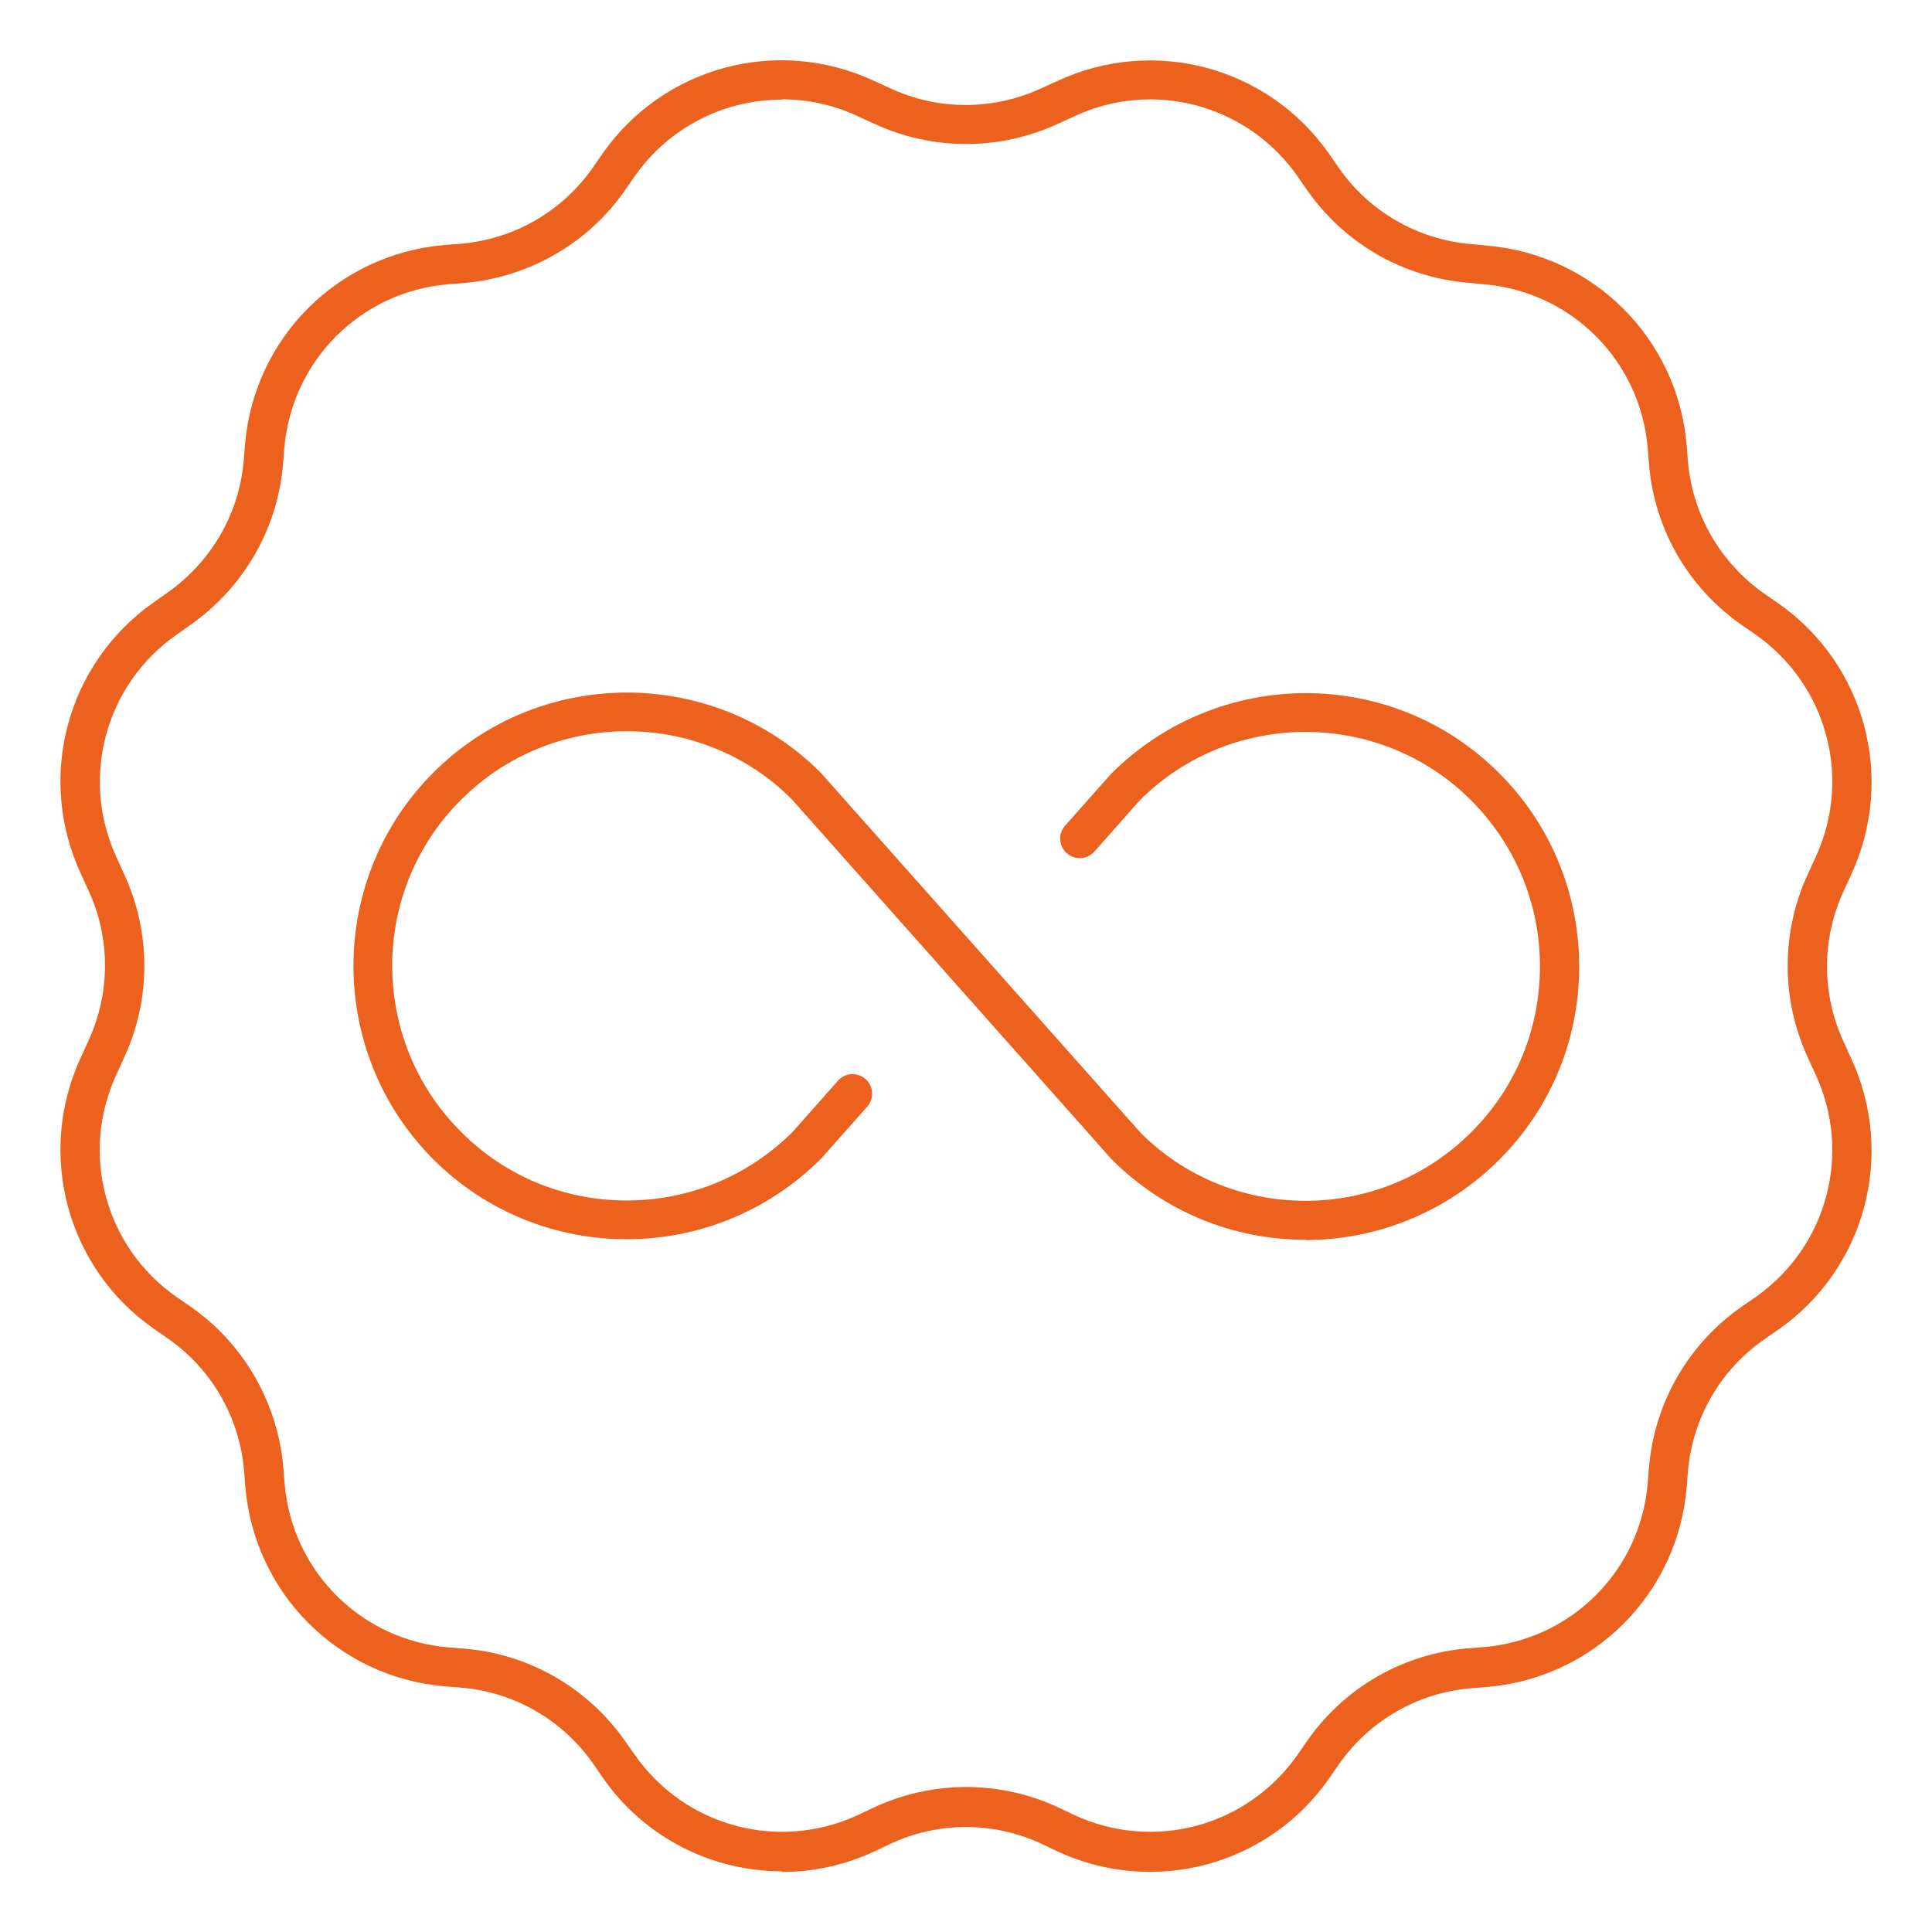
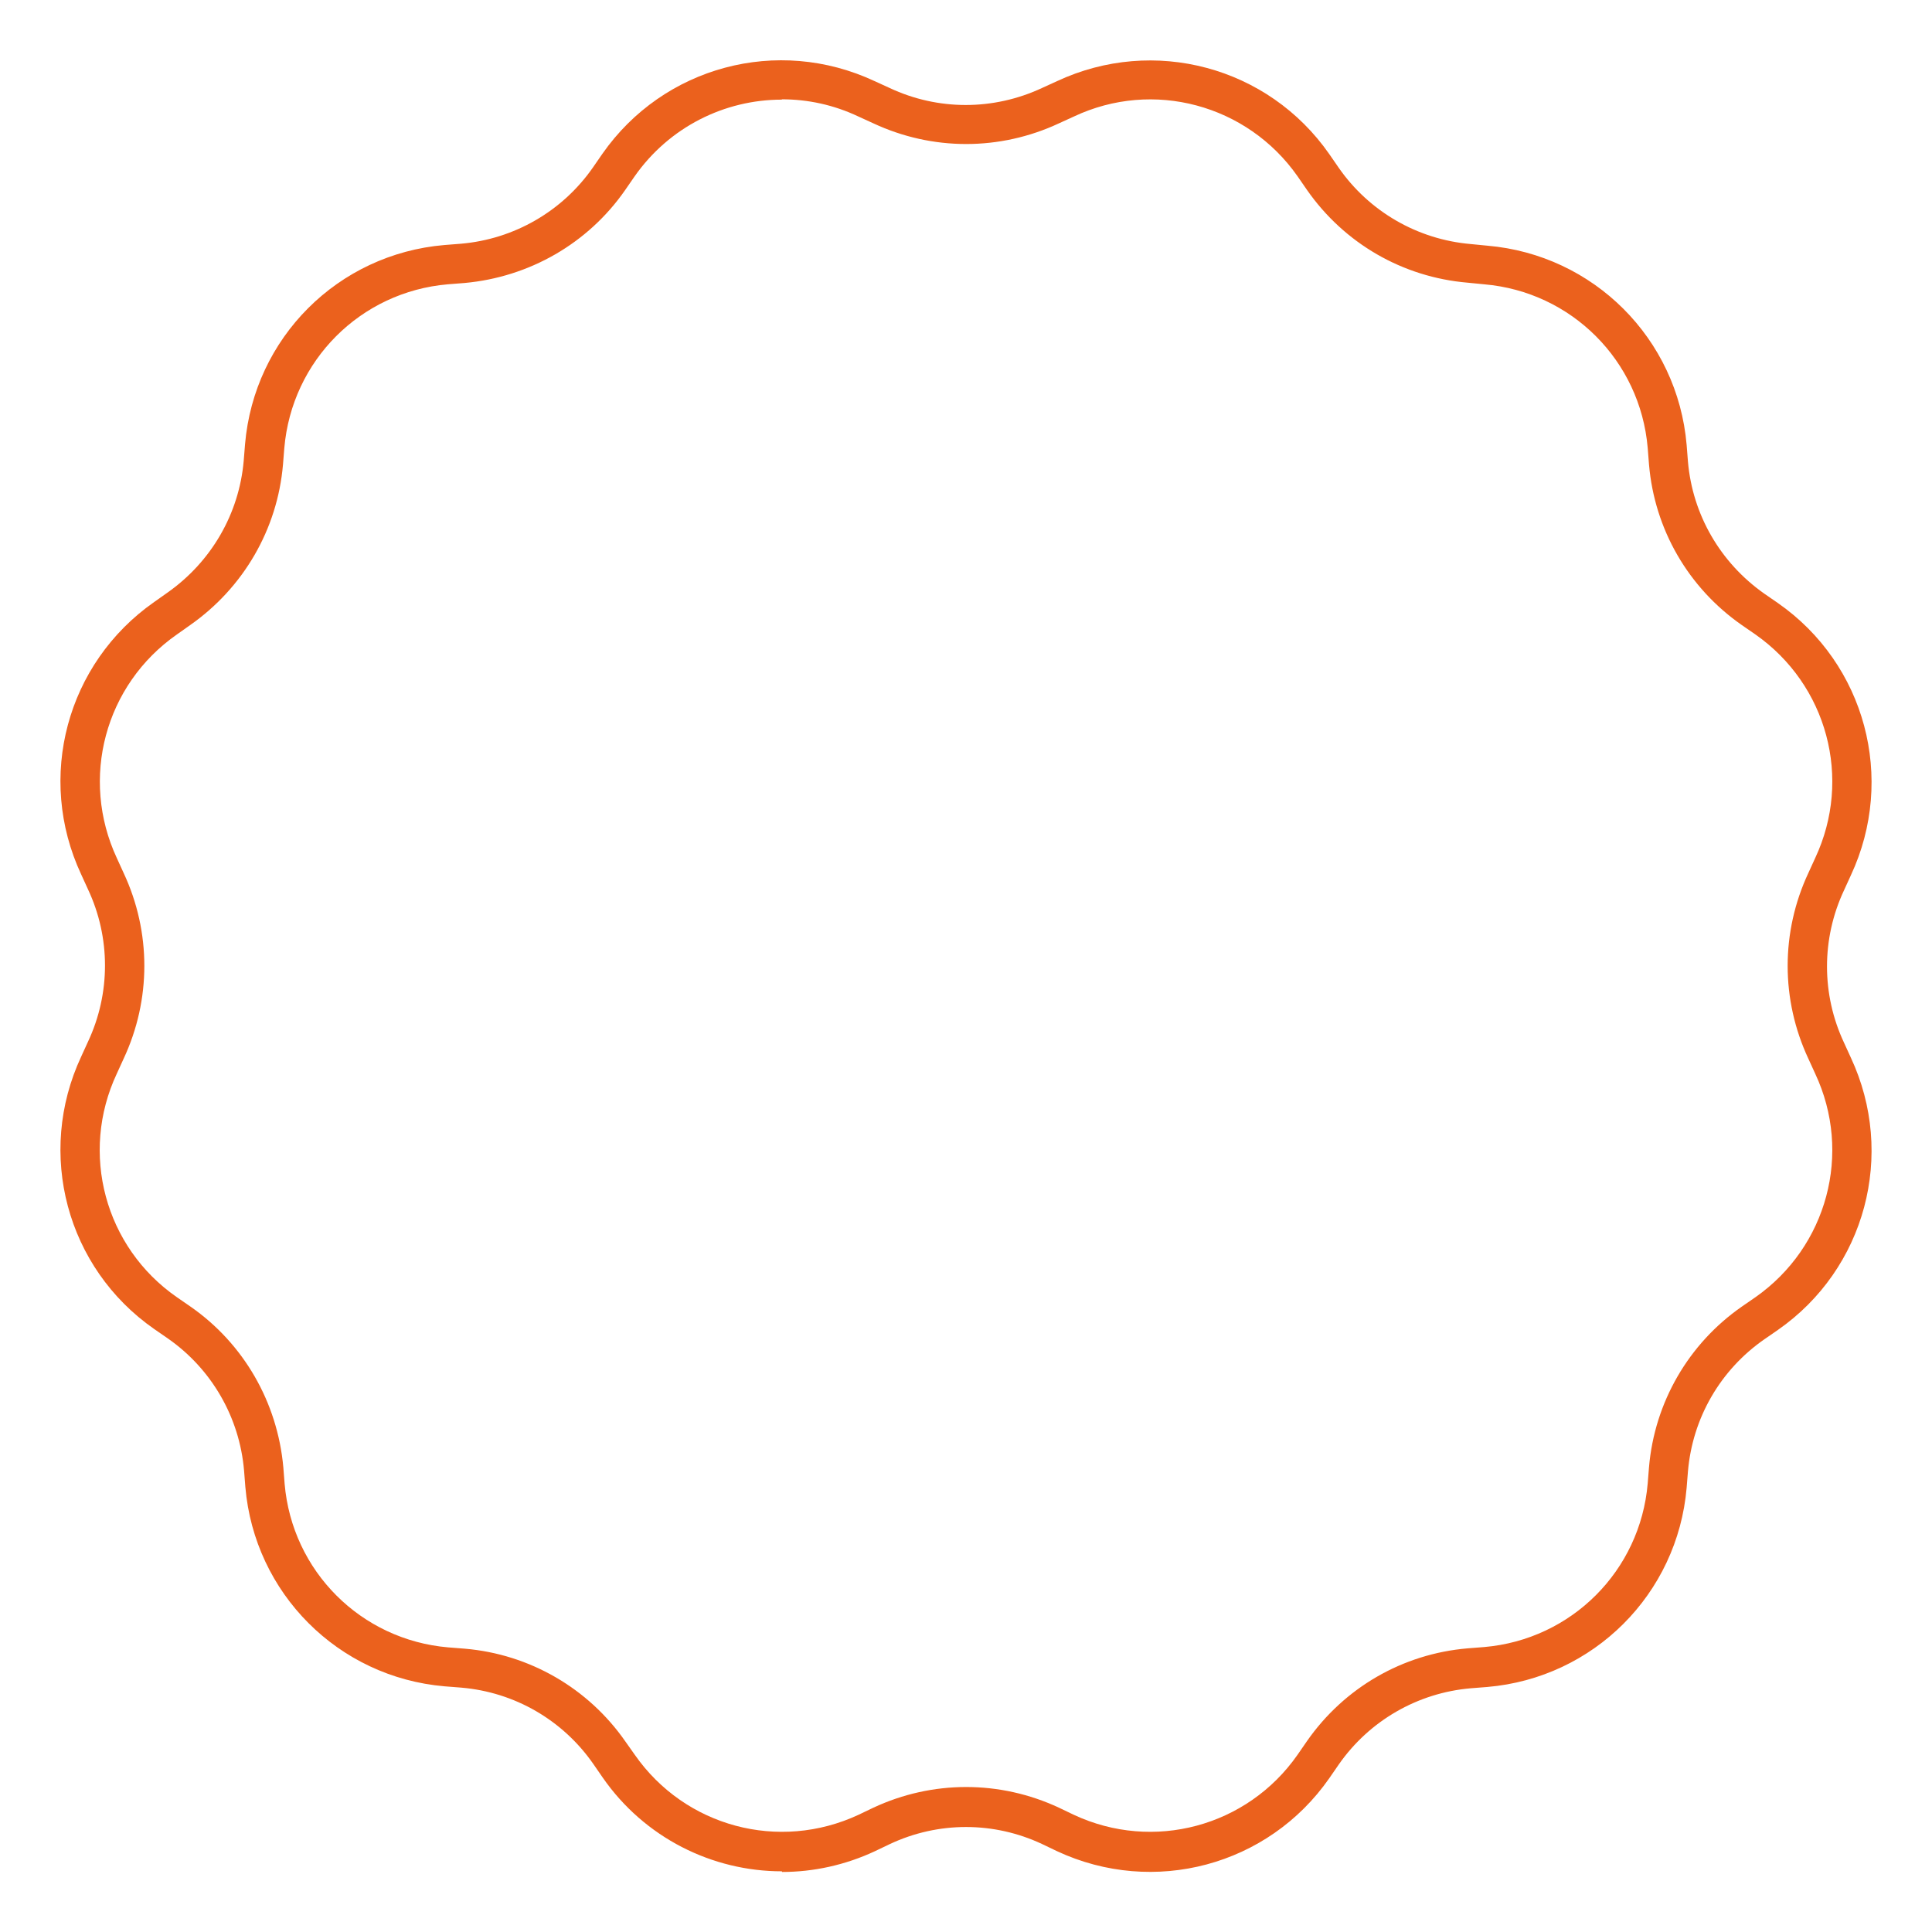
<svg xmlns="http://www.w3.org/2000/svg" id="Layer_1" version="1.2" viewBox="0 0 595.3 595.3">
  <path d="M240.9,576.6c-21.4,0-42.3-10.3-55.2-28.9l-2.9-4.2c-9.4-13.5-24.2-22.1-40.7-23.5l-5.1-.4c-32.8-2.8-58.6-28.7-61.4-61.4l-.4-5.1c-1.4-16.4-10-31.3-23.5-40.7l-4.2-2.9c-27-18.8-36.4-54.1-22.5-83.9l2.1-4.6c7-14.9,7-32.1,0-47l-2.1-4.6c-13.9-29.8-4.5-65,22.5-83.9l4.1-2.9c13.5-9.5,22.1-24.3,23.5-40.7l.4-5c2.8-32.8,28.6-58.6,61.4-61.4l5.1-.4c16.4-1.4,31.3-10,40.7-23.5l2.9-4.2c18.8-26.9,54-36.4,83.9-22.4l4.6,2.1c14.9,7,32,7,47,0l4.6-2.1c29.8-13.9,65.1-4.5,83.9,22.5l2.9,4.2c9.4,13.5,24.3,22.1,40.7,23.5l5.1.5c32.7,2.8,58.6,28.6,61.4,61.4l.4,5.1c1.4,16.4,10,31.2,23.5,40.7l4.2,2.9c27,18.8,36.4,54.1,22.5,83.9l-2.1,4.6c-7,14.9-7,32.1,0,47l2.1,4.6c13.9,29.8,4.5,65.1-22.5,83.9l-4.2,2.9c-13.5,9.4-22.1,24.2-23.5,40.7l-.4,5c-2.8,32.8-28.7,58.6-61.4,61.4l-5.1.4c-16.4,1.4-31.3,10-40.7,23.5l-2.9,4.2c-18.8,27-54.1,36.4-83.9,22.5l-4.6-2.2c-14.9-7-32-7-46.9,0l-4.6,2.2c-9.2,4.3-19,6.4-28.6,6.4ZM240.9,30.7c-17.6,0-34.7,8.4-45.4,23.7l-2.9,4.2c-11.4,16.4-29.5,26.8-49.5,28.6l-5.1.4c-26.9,2.3-48.1,23.5-50.4,50.5l-.4,5c-1.7,20-12.2,38-28.6,49.5l-4.1,2.9c-22.2,15.5-29.9,44.4-18.5,68.9l2.1,4.6c8.5,18.2,8.5,39,0,57.2l-2.1,4.6c-11.5,24.5-3.7,53.5,18.5,68.9l4.2,2.9c16.4,11.4,26.8,29.5,28.6,49.5l.4,5.1c2.3,26.9,23.5,48.1,50.4,50.4l5.1.4c20,1.7,38.1,12.2,49.5,28.6l2.9,4.1c15.5,22.2,44.4,29.9,68.9,18.5l4.6-2.2c18.2-8.5,39-8.5,57.2,0l4.6,2.2c24.4,11.4,53.4,3.7,68.9-18.5l2.9-4.2c11.5-16.5,29.5-26.9,49.5-28.6l5.1-.4c26.9-2.3,48.1-23.5,50.4-50.4l.4-5c1.7-20,12.2-38.1,28.6-49.5l4.2-2.9c22.1-15.5,29.9-44.4,18.4-68.9l-2.1-4.6c-8.5-18.2-8.5-39,0-57.2l2.1-4.6c11.5-24.5,3.7-53.4-18.4-68.9l-4.2-2.9c-16.5-11.5-26.9-29.5-28.6-49.5l-.4-5.1c-2.3-26.9-23.5-48.1-50.4-50.4l-5.1-.5c-20-1.7-38-12.1-49.5-28.6l-2.9-4.2c-15.5-22.1-44.5-29.9-68.9-18.4l-4.6,2.1h0c-18.2,8.5-39,8.5-57.2,0l-4.6-2.1c-7.6-3.6-15.6-5.3-23.6-5.3ZM323.7,32.7h.2-.2Z" fill="#eb611d" />
-   <path d="M402.2,382c-22.5,0-43.6-8.8-59.6-24.7l-98.7-111.1c-27.9-27.9-73.8-27.9-101.9.3-28.2,28.1-28.2,74,0,102.2,13.6,13.7,31.8,21.2,51.1,21.2h0c19.3,0,37.4-7.5,51.1-21.1l14-15.8c2.2-2.5,6-2.7,8.5-.5,2.5,2.2,2.7,6,.5,8.5l-14.2,16c-33.1,33.1-86.6,33.1-119.5.2-32.8-32.9-32.8-86.4.1-119.2,32.8-32.8,86.3-32.8,119.2,0l98.7,111.1c13.4,13.4,31.5,20.9,50.8,20.9h0c19.3,0,37.5-7.6,51.1-21.2,13.7-13.7,21.1-31.8,21.1-51.1s-7.6-37.4-21.2-51.1c-28.1-28.1-74-28.1-102.1,0l-14,15.8c-2.2,2.5-6,2.7-8.5.5-2.5-2.2-2.7-6-.5-8.5l14.2-16c33.1-33,86.5-33.1,119.4-.3,16,15.9,24.7,37.1,24.8,59.6,0,22.5-8.7,43.7-24.6,59.6-15.9,15.9-37.1,24.7-59.6,24.8h0Z" fill="#eb611d" />
</svg>